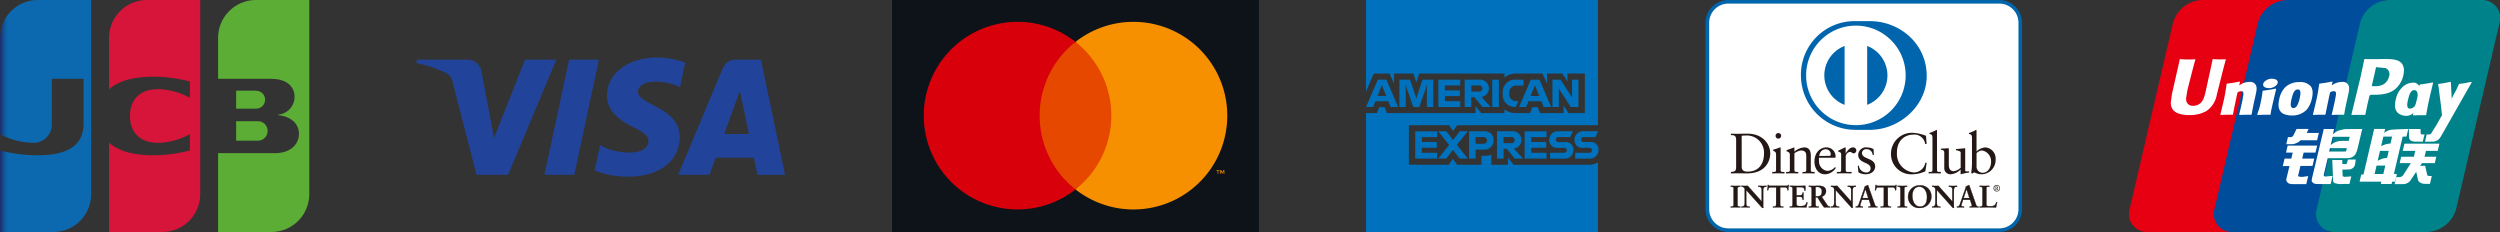
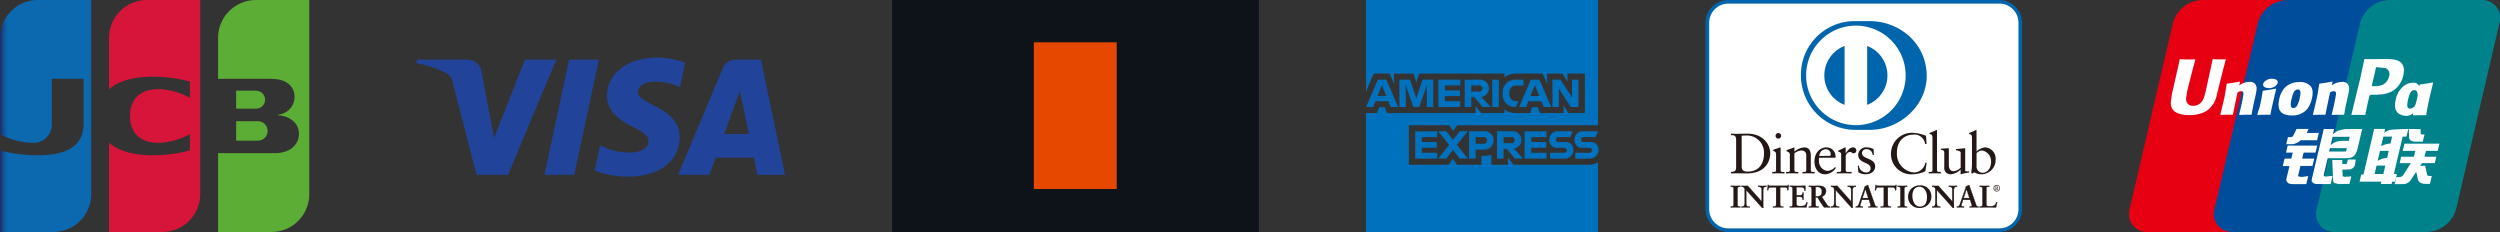
<svg xmlns="http://www.w3.org/2000/svg" xmlns:xlink="http://www.w3.org/1999/xlink" width="560.424" height="52" viewBox="0 0 560.424 52">
  <rect x="0" y="0" width="560.424" height="52" fill="#333333" stroke="none" />
  <defs>
    <clipPath id="clip-path">
      <rect id="長方形_99176" data-name="長方形 99176" width="83.137" height="52" fill="none" />
    </clipPath>
    <clipPath id="clip-path-2">
      <rect id="長方形_99175" data-name="長方形 99175" width="70.945" height="52" fill="none" />
    </clipPath>
    <clipPath id="clip-path-3">
      <rect id="長方形_99174" data-name="長方形 99174" width="52.13" height="52" fill="none" />
    </clipPath>
    <clipPath id="clip-path-4">
-       <rect id="長方形_99173" data-name="長方形 99173" width="82.238" height="51.999" fill="none" />
-     </clipPath>
+       </clipPath>
    <clipPath id="clip-path-5">
      <rect id="長方形_99171" data-name="長方形 99171" width="82.643" height="26.691" fill="none" />
    </clipPath>
    <clipPath id="clip-path-6">
      <path id="パス_6378" data-name="パス 6378" d="M8.286,0A8.482,8.482,0,0,0,0,8.664v21.4a15.972,15.972,0,0,0,7.169,1.943,4.08,4.08,0,0,0,4.441-4.29V17.669h7.127V27.723c0,3.932-2.31,7.087-10.231,7.087A34.108,34.108,0,0,1,0,33.734V52H12.154a8.485,8.485,0,0,0,8.288-8.668V0Z" fill="none" />
    </clipPath>
    <linearGradient id="linear-gradient" y1="1" x2="0.092" y2="1" gradientUnits="objectBoundingBox">
      <stop offset="0" stop-color="#1f2966" />
      <stop offset="0.239" stop-color="#184080" />
      <stop offset="0.529" stop-color="#11569a" />
      <stop offset="0.791" stop-color="#0d64a9" />
      <stop offset="1" stop-color="#0c69af" />
    </linearGradient>
    <clipPath id="clip-path-7">
      <path id="パス_6375" data-name="パス 6375" d="M26.4,13.685v4.373h4.8A3.545,3.545,0,0,0,31.773,18a2.192,2.192,0,0,0,0-4.265,3.771,3.771,0,0,0-.573-.055Z" transform="translate(-26.4 -13.685)" fill="none" />
    </clipPath>
    <linearGradient id="linear-gradient-2" x1="-7.07" y1="5.456" x2="-6.802" y2="5.456" gradientUnits="objectBoundingBox">
      <stop offset="0" stop-color="#0b763f" />
      <stop offset="0.276" stop-color="#1d823c" />
      <stop offset="0.829" stop-color="#4ca236" />
      <stop offset="1" stop-color="#5cad35" />
    </linearGradient>
    <clipPath id="clip-path-8">
      <path id="パス_6376" data-name="パス 6376" d="M26.4,10.246v4.032h4.35a3.58,3.58,0,0,0,.473-.036,2.011,2.011,0,0,0,0-3.963,4,4,0,0,0-.473-.034Z" transform="translate(-26.4 -10.246)" fill="none" />
    </clipPath>
    <linearGradient id="linear-gradient-3" x1="-7.69" y1="7.529" x2="-7.399" y2="7.529" xlink:href="#linear-gradient-2" />
    <clipPath id="clip-path-9">
      <path id="パス_6377" data-name="パス 6377" d="M32.546,0a8.484,8.484,0,0,0-8.288,8.664v9H35.983c.274,0,.607.02.813.03,2.656.136,4.615,1.564,4.615,4.039a4.037,4.037,0,0,1-3.773,3.979v.1c2.688.194,4.747,1.744,4.747,4.183,0,2.637-2.259,4.333-5.273,4.333H24.258V52H36.414A8.485,8.485,0,0,0,44.7,43.332V0Z" transform="translate(-24.258)" fill="none" />
    </clipPath>
    <linearGradient id="linear-gradient-4" x1="-2.243" y1="1" x2="-2.151" y2="1" xlink:href="#linear-gradient-2" />
    <clipPath id="clip-path-10">
      <path id="パス_6379" data-name="パス 6379" d="M20.415,0a8.482,8.482,0,0,0-8.286,8.664V20.011c2.1-1.882,5.732-3.06,11.632-2.783a36.064,36.064,0,0,1,6.5,1.032v3.669a15.666,15.666,0,0,0-6.275-1.914c-4.479-.354-7.171,1.933-7.171,5.982s2.692,6.34,7.171,5.986a15.91,15.91,0,0,0,6.275-1.914v3.667a36.172,36.172,0,0,1-6.5,1.034c-5.9.281-9.532-.9-11.632-2.783V52H24.285a8.484,8.484,0,0,0,8.286-8.668V0Z" transform="translate(-12.129)" fill="none" />
    </clipPath>
    <linearGradient id="linear-gradient-5" x1="-1.122" y1="1" x2="-1.029" y2="1" gradientUnits="objectBoundingBox">
      <stop offset="0" stop-color="#6a2c2e" />
      <stop offset="0.33" stop-color="#922332" />
      <stop offset="0.778" stop-color="#c31837" />
      <stop offset="1" stop-color="#d71439" />
    </linearGradient>
  </defs>
  <g id="logo" transform="translate(-300 -8875.575)">
    <g id="グループ_142176" data-name="グループ 142176" transform="translate(777.286 8875.575)">
      <g id="グループ_142175" data-name="グループ 142175" transform="translate(0 0)" clip-path="url(#clip-path)">
        <path id="パス_6429" data-name="パス 6429" d="M28.473,23.4h1.955l.44-1.885H28.913Zm1.21-5.186-.519,2.218a7.581,7.581,0,0,1,1.111-.488,8.113,8.113,0,0,1,1-.173l.37-1.558Zm.753-3.206-.5,2.14a9.1,9.1,0,0,1,1.1-.436,6.575,6.575,0,0,1,1-.146l.36-1.558Zm4.328,0L32.8,23.372h.677l-.41,1.737H32.4l-.123.529H29.866l.123-.529H25.1l.383-1.6.5-.008,1.988-8.493.4-1.716h2.457l-.2.868a4.129,4.129,0,0,1,1.226-.634c.611-.161,4.167-.222,4.167-.222l-.414,1.7Z" transform="translate(26.554 14.06)" fill="#fff" fill-rule="evenodd" />
        <path id="パス_6430" data-name="パス 6430" d="M30.472,13.3H33.09l.031.975c-.016.156.123.237.43.243h.44l-.4,1.611H32.182c-1.226.088-1.692-.44-1.661-1.031Z" transform="translate(32.235 14.067)" fill="#fff" fill-rule="evenodd" />
        <path id="パス_6431" data-name="パス 6431" d="M32.558,19.258h-2.5l.333-1.436h2.85l.319-1.315H30.745l.379-1.613h7.84l-.381,1.613H35.95l-.319,1.315h2.636l-.337,1.436H35.081l-.471.605h1.159l.41,1.811a.875.875,0,0,0,.111.368,1.507,1.507,0,0,0,.613.095h.35L36.841,23.9H35.95c-.136,0-.342-.008-.621-.031a1.912,1.912,0,0,1-.661-.261.953.953,0,0,1-.508-.617l-.4-1.8-1.171,1.782a2.073,2.073,0,0,1-1.846.98H28.92l.368-1.562h.7a1.088,1.088,0,0,0,.5-.148.79.79,0,0,0,.364-.317Z" transform="translate(30.593 15.754)" fill="#fff" fill-rule="evenodd" />
        <path id="パス_6432" data-name="パス 6432" d="M17.839,15.1h6.61l-.381,1.578H21.414l-.323,1.346h2.7L23.4,19.662H20.7l-.523,2.179c-.062.243.659.276.92.276l1.342-.179-.432,1.794h-3.05a2.67,2.67,0,0,1-.7-.093.782.782,0,0,1-.508-.356.715.715,0,0,1-.208-.7l.7-2.9h-1.5l.4-1.661h1.506l.319-1.346h-1.5Z" transform="translate(17.704 15.978)" fill="#fff" fill-rule="evenodd" />
        <path id="パス_6433" data-name="パス 6433" d="M21.714,14.193h2.714l-.4,1.644H20.327l-.383.354c-.156.165-.224.095-.438.212a2.539,2.539,0,0,1-1.2.317H17.115l.383-1.587h.354a1.253,1.253,0,0,0,.611-.095,1.283,1.283,0,0,0,.364-.512l.605-1.239h2.7Z" transform="translate(18.105 14.057)" fill="#fff" fill-rule="evenodd" />
        <path id="パス_6434" data-name="パス 6434" d="M24.156,16.9a3.94,3.94,0,0,1,1.953-.9c.286-.051,2.093-.037,2.093-.037l.214-.908H24.6Zm3.622.689H23.991l-.185.761h3.28a2.491,2.491,0,0,1,.5,0ZM22.6,13.3h2.313l-.265,1.167a5.759,5.759,0,0,1,1.2-.782,10.738,10.738,0,0,1,1.64-.364l3.735-.023-1.008,4.243a4.907,4.907,0,0,1-.531,1.414,1.566,1.566,0,0,1-.6.582,2.381,2.381,0,0,1-.85.286c-.253.021-.63.029-1.152.035h-3.6l-.8,3.358c-.08.333-.115.49-.047.578a.454.454,0,0,0,.358.173l1.576-.152-.428,1.842H22.353c-.562,0-.98-.008-1.264-.035a1.4,1.4,0,0,1-.759-.152c-.179-.142-.44-.331-.447-.529a5.91,5.91,0,0,1,.152-.9Z" transform="translate(21.034 14.062)" fill="#fff" fill-rule="evenodd" />
        <path id="パス_6435" data-name="パス 6435" d="M27.4,16.625l-.146,1.021a1.352,1.352,0,0,1-.364.766,1.574,1.574,0,0,1-1.218.438l-1.274.049.054,1.15c.01.335.093.3.146.354a.394.394,0,0,0,.177.095l.405-.014,1.216-.074-.4,1.689h-1.4a4.794,4.794,0,0,1-1.971-.21.69.69,0,0,1-.3-.665l-.189-4.5H24.37l.029.92h.537a.739.739,0,0,0,.385-.066.412.412,0,0,0,.138-.239l.169-.716Z" transform="translate(23.407 17.587)" fill="#fff" fill-rule="evenodd" />
        <path id="パス_6436" data-name="パス 6436" d="M13.933,5.68c-.078.372-1.521,7.013-1.525,7.015-.309,1.34-.533,2.3-1.3,2.924a2.355,2.355,0,0,1-1.533.531,1.426,1.426,0,0,1-1.595-1.364l-.016-.3s.288-1.8.29-1.809S9.774,6.62,10.04,5.816c.01-.043.016-.068.025-.095a20.268,20.268,0,0,1-3.5-.043c-.014.064-.093.44-.093.44L4.926,12.946l-.136.578-.251,1.889a2.713,2.713,0,0,0,.333,1.406c.7,1.233,2.706,1.418,3.838,1.418a7.568,7.568,0,0,0,3.76-.877,5.62,5.62,0,0,0,2.4-3.76l.175-.677s1.556-6.291,1.823-7.11l.023-.093a21.227,21.227,0,0,1-2.961-.041" transform="translate(4.802 6.006)" fill="#fff" />
        <path id="パス_6437" data-name="パス 6437" d="M16.833,15.577c-1.047-.012-1.41-.012-2.63.043l-.047-.082c.1-.471.224-.926.329-1.4l.146-.63a25,25,0,0,0,.473-2.486c.025-.212.093-.737-.506-.737a2.044,2.044,0,0,0-.79.243c-.144.521-.442,2-.582,2.671-.3,1.422-.321,1.585-.455,2.28l-.088.095c-1.074-.012-1.449-.012-2.683.043l-.06-.095c.208-.848.414-1.694.609-2.539a36.523,36.523,0,0,0,.786-4.307l.1-.082c1.208-.161,1.5-.2,2.809-.469l.107.119-.2.739c.218-.134.434-.268.661-.389a4.209,4.209,0,0,1,1.673-.389,1.423,1.423,0,0,1,1.461.819c.253.589.084,1.315-.243,2.751l-.167.726c-.337,1.6-.393,1.891-.574,2.978Z" transform="translate(10.514 8.598)" fill="#fff" />
        <path id="パス_6438" data-name="パス 6438" d="M16.82,14.764c-.632-.006-1.035-.008-1.43,0s-.774.019-1.36.047L14,14.758l-.037-.045a7.972,7.972,0,0,1,.325-1.033,7.426,7.426,0,0,0,.294-1.041c.183-.794.294-1.358.377-1.842s.134-.883.191-1.346l.049-.039.051-.043c.626-.086,1.023-.144,1.426-.21s.821-.14,1.473-.261l.021.056.021.054c-.121.5-.243,1-.36,1.494s-.235,1-.35,1.492c-.237,1.05-.327,1.449-.383,1.718s-.07.416-.161.959l-.058.049Z" transform="translate(14.768 9.412)" fill="#fff" />
        <path id="パス_6439" data-name="パス 6439" d="M21.021,11.8a5.713,5.713,0,0,1-.619,1.714,1,1,0,0,1-.778.5c-.082,0-.6,0-.611-.766a5.115,5.115,0,0,1,.167-1.191c.278-1.208.6-2.225,1.428-2.225.652,0,.691.749.414,1.969m2.725.119c.368-1.607.088-2.358-.274-2.815a3.067,3.067,0,0,0-2.5-.922,4.576,4.576,0,0,0-3.136,1.1,5.107,5.107,0,0,0-1.393,2.7c-.226.98-.486,2.762,1.134,3.406a4.853,4.853,0,0,0,1.692.282A4.413,4.413,0,0,0,22.6,14.364a5.789,5.789,0,0,0,1.144-2.441" transform="translate(17.216 8.659)" fill="#fff" />
        <path id="パス_6440" data-name="パス 6440" d="M37.458,8.226c-1.307.237-1.65.29-2.9.463l-.1.08c-.014.1-.027.2-.041.3a1.777,1.777,0,0,0-.91-.768A3.494,3.494,0,0,0,30.525,9.4a5.075,5.075,0,0,0-1.393,2.688c-.224.971-.486,2.741,1.136,3.379a3.243,3.243,0,0,0,1.445.253,2.408,2.408,0,0,0,1.381-.646c-.039.152-.076.3-.115.457l.074.095c1.169-.056,1.527-.056,2.786-.039l.115-.095c.183-1.078.358-2.128.84-4.2.226-.986.467-1.969.706-2.953ZM33.328,13.6a1.437,1.437,0,0,1-1.015.494c-.082,0-.6,0-.609-.759a4.946,4.946,0,0,1,.167-1.185c.276-1.2.6-2.206,1.426-2.206.537,0,.8.527.726,1.385-.043.191-.08.366-.132.595-.088.372-.191.741-.282,1.113a2.479,2.479,0,0,1-.282.564" transform="translate(30.641 8.702)" fill="#fff" />
        <path id="パス_6441" data-name="パス 6441" d="M26.911,15.577c-1.047-.012-1.406-.012-2.63.043l-.049-.082c.111-.471.226-.926.335-1.4l.142-.63c.228-.994.451-2.134.477-2.486.021-.212.088-.737-.51-.737a2.036,2.036,0,0,0-.786.243c-.146.521-.444,2-.586,2.671-.3,1.422-.321,1.585-.455,2.28l-.088.095c-1.072-.012-1.445-.012-2.681.043l-.058-.095c.206-.848.414-1.694.607-2.539a36.523,36.523,0,0,0,.786-4.307l.1-.082c1.206-.161,1.5-.2,2.807-.469l.1.119-.193.739c.216-.134.434-.268.659-.389a4.209,4.209,0,0,1,1.673-.389,1.427,1.427,0,0,1,1.463.819c.249.589.082,1.315-.245,2.751l-.165.726c-.34,1.6-.4,1.891-.576,2.978Z" transform="translate(21.179 8.598)" fill="#fff" />
        <path id="パス_6442" data-name="パス 6442" d="M31.531,5.677l-.868.019c-2.255.023-3.161.016-3.533-.029-.035.161-.095.457-.095.457l-.8,3.751s-1.934,7.966-2.025,8.34c1.967-.027,2.778-.029,3.116.008.078-.377.537-2.595.539-2.6s.391-1.636.416-1.687a.9.9,0,0,1,.247-.241H28.7c1.7,0,3.62,0,5.124-1.107a5.435,5.435,0,0,0,2.033-3.231,5,5,0,0,0,.14-1.136,2.4,2.4,0,0,0-.407-1.445C34.819,5.71,33.3,5.7,31.531,5.677m1.13,3.906a2.756,2.756,0,0,1-1.416,1.871,4.5,4.5,0,0,1-1.994.311H28.78l.043-.189s.856-3.737.854-3.727l.023-.189.019-.15.342.033s1.77.158,1.815.169a1.467,1.467,0,0,1,.786,1.873" transform="translate(25.605 5.995)" fill="#fff" />
-         <path id="パス_6443" data-name="パス 6443" d="M17.3,9.5c.689-.475.778-1.142.191-1.488a2.382,2.382,0,0,0-2.311.241c-.7.479-.778,1.146-.193,1.49A2.372,2.372,0,0,0,17.3,9.5" transform="translate(15.438 8.267)" fill="#fff" />
        <path id="パス_6444" data-name="パス 6444" d="M42.7,8.281l-.1-.119c-1.284.265-1.519.307-2.7.465l-.095.08-.008.06-.006-.014c-.887,2.037-.856,1.6-1.572,3.194,0-.072-.006-.128-.01-.2l-.179-3.47-.109-.119c-1.35.265-1.385.307-2.63.465l-.1.08-.019.142.012.012c.152.8.117.626.274,1.879.068.613.167,1.237.237,1.85.126,1.01.193,1.523.342,3.066-.84,1.4-1.041,1.922-1.842,3.146v0l-.574.908a.44.44,0,0,1-.2.189,1,1,0,0,1-.381.054h-.436L32.23,21.59l1.628-.023A2.037,2.037,0,0,0,35.724,20.5l1-1.739Z" transform="translate(34.095 8.634)" fill="#fff" fill-rule="evenodd" />
        <path id="パス_6445" data-name="パス 6445" d="M16.279,0H37.031a4.039,4.039,0,0,1,4.021,5.264l-9.66,41.474A7.041,7.041,0,0,1,24.914,52H4.165A4.035,4.035,0,0,1,.144,46.738L9.805,5.264A7.032,7.032,0,0,1,16.279,0" transform="translate(0 0)" fill="#e60012" />
        <path id="パス_6446" data-name="パス 6446" d="M25.528,0H46.277A4.038,4.038,0,0,1,50.3,5.264L40.635,46.738A7.035,7.035,0,0,1,34.156,52H13.409A4.033,4.033,0,0,1,9.39,46.738L19.048,5.264A7.043,7.043,0,0,1,25.528,0" transform="translate(9.781 0)" fill="#004d9b" />
        <path id="パス_6447" data-name="パス 6447" d="M36.666,0H57.414a4.036,4.036,0,0,1,4.021,5.264l-9.66,41.474A7.037,7.037,0,0,1,45.3,52H24.546a4.036,4.036,0,0,1-4.021-5.262l9.66-41.474A7.04,7.04,0,0,1,36.666,0" transform="translate(21.561 0)" fill="#00828a" />
        <path id="パス_6448" data-name="パス 6448" d="M28.473,24.154h1.955l.44-1.885H28.913Zm1.21-5.186-.519,2.218a7.582,7.582,0,0,1,1.111-.488,8.569,8.569,0,0,1,1-.173l.37-1.558Zm.753-3.206-.5,2.14a9.473,9.473,0,0,1,1.1-.436,6.575,6.575,0,0,1,1-.146l.36-1.558Zm4.328,0L32.8,24.127h.677l-.41,1.737H32.4l-.123.531H29.866l.123-.531H25.1l.383-1.6.5-.008,1.988-8.493.4-1.716h2.457l-.2.87a4.164,4.164,0,0,1,1.226-.636c.611-.158,4.167-.222,4.167-.222l-.414,1.7Z" transform="translate(26.554 14.858)" fill="#fff" fill-rule="evenodd" />
        <path id="パス_6449" data-name="パス 6449" d="M30.472,14.054H33.09l.031.975c-.016.156.123.237.43.243h.44l-.4,1.611H32.182c-1.226.088-1.692-.44-1.661-1.031Z" transform="translate(32.235 14.867)" fill="#fff" fill-rule="evenodd" />
        <path id="パス_6450" data-name="パス 6450" d="M32.558,20.013h-2.5l.333-1.436h2.85l.319-1.315H30.745l.379-1.613h7.84l-.381,1.613H35.95l-.319,1.315h2.636l-.337,1.436H35.081l-.471.605h1.159l.41,1.811a.875.875,0,0,0,.111.368,1.5,1.5,0,0,0,.613.1h.35l-.412,1.766H35.95c-.136,0-.342-.006-.621-.031a1.872,1.872,0,0,1-.661-.261.948.948,0,0,1-.508-.617l-.4-1.8-1.171,1.782a2.07,2.07,0,0,1-1.846.982H28.92l.368-1.564h.7a1.088,1.088,0,0,0,.5-.148.79.79,0,0,0,.364-.317Z" transform="translate(30.593 16.553)" fill="#fff" fill-rule="evenodd" />
        <path id="パス_6451" data-name="パス 6451" d="M17.839,15.86h6.61l-.381,1.578H21.414l-.323,1.346h2.7L23.4,20.418H20.7L20.177,22.6c-.062.245.659.278.92.278l1.342-.179-.432,1.794h-3.05a2.67,2.67,0,0,1-.7-.093.782.782,0,0,1-.508-.356.713.713,0,0,1-.208-.7l.7-2.9h-1.5l.4-1.661h1.506l.319-1.346h-1.5Z" transform="translate(17.704 16.777)" fill="#fff" fill-rule="evenodd" />
        <path id="パス_6452" data-name="パス 6452" d="M21.714,14.948h2.714l-.4,1.644H20.327l-.383.354c-.156.165-.224.095-.438.212a2.539,2.539,0,0,1-1.2.317H17.115l.383-1.587h.354a1.253,1.253,0,0,0,.611-.095,1.283,1.283,0,0,0,.364-.512l.605-1.239h2.7Z" transform="translate(18.105 14.855)" fill="#fff" fill-rule="evenodd" />
        <path id="パス_6453" data-name="パス 6453" d="M24.156,17.653a3.948,3.948,0,0,1,1.953-.9c.286-.051,2.093-.037,2.093-.037l.214-.908H24.6Zm3.622.691H23.991l-.185.761h3.28a2.92,2.92,0,0,1,.5-.006ZM22.6,14.05h2.313l-.265,1.167a5.759,5.759,0,0,1,1.2-.782,10.484,10.484,0,0,1,1.64-.364l3.735-.023-1.008,4.243a4.907,4.907,0,0,1-.531,1.414,1.566,1.566,0,0,1-.6.582,2.373,2.373,0,0,1-.85.284c-.253.023-.63.031-1.152.035h-3.6l-.8,3.36c-.08.333-.115.49-.047.576a.449.449,0,0,0,.358.175l1.576-.152-.428,1.842H22.353c-.562,0-.98-.008-1.264-.035a1.422,1.422,0,0,1-.759-.152c-.179-.142-.44-.331-.447-.529a5.967,5.967,0,0,1,.152-.9Z" transform="translate(21.034 14.861)" fill="#fff" fill-rule="evenodd" />
        <path id="パス_6454" data-name="パス 6454" d="M27.4,17.38,27.249,18.4a1.352,1.352,0,0,1-.364.763,1.574,1.574,0,0,1-1.218.438l-1.274.049.054,1.15c.01.335.093.3.146.352a.381.381,0,0,0,.177.1l.405-.014,1.216-.076-.4,1.692h-1.4a4.794,4.794,0,0,1-1.971-.21.69.69,0,0,1-.3-.665l-.189-4.5H24.37l.029.922h.537a.735.735,0,0,0,.385-.068.419.419,0,0,0,.138-.239l.169-.716Z" transform="translate(23.407 18.385)" fill="#fff" fill-rule="evenodd" />
        <path id="パス_6455" data-name="パス 6455" d="M13.933,6.436c-.078.372-1.521,7.013-1.525,7.015-.309,1.34-.533,2.3-1.3,2.924a2.356,2.356,0,0,1-1.533.531,1.426,1.426,0,0,1-1.595-1.364l-.016-.3s.288-1.8.29-1.809S9.774,7.376,10.04,6.572c.01-.043.016-.068.025-.095a20.267,20.267,0,0,1-3.5-.043c-.014.064-.093.44-.093.44L4.926,13.7l-.136.578L4.539,16.17a2.713,2.713,0,0,0,.333,1.406c.7,1.233,2.706,1.418,3.838,1.418a7.568,7.568,0,0,0,3.76-.877,5.62,5.62,0,0,0,2.4-3.76l.175-.677S16.6,7.389,16.872,6.57l.023-.093a21.228,21.228,0,0,1-2.961-.041" transform="translate(4.802 6.806)" fill="#fff" />
        <path id="パス_6456" data-name="パス 6456" d="M16.833,16.332c-1.047-.012-1.41-.012-2.63.043l-.047-.082c.1-.471.224-.926.329-1.4l.146-.63A25,25,0,0,0,15.1,11.78c.025-.212.093-.737-.506-.737a2.044,2.044,0,0,0-.79.243c-.144.521-.442,2-.582,2.671-.3,1.422-.321,1.585-.455,2.28l-.088.095c-1.074-.012-1.449-.012-2.683.043l-.06-.095c.208-.848.414-1.694.609-2.539a36.6,36.6,0,0,0,.786-4.307l.1-.082c1.208-.163,1.5-.2,2.809-.469L14.347,9l-.2.739c.218-.134.434-.268.661-.389a4.209,4.209,0,0,1,1.673-.389,1.423,1.423,0,0,1,1.461.819c.253.589.084,1.315-.243,2.751l-.167.726c-.337,1.6-.393,1.891-.574,2.978Z" transform="translate(10.514 9.397)" fill="#fff" />
        <path id="パス_6457" data-name="パス 6457" d="M16.82,15.519c-.632-.006-1.035-.008-1.43,0s-.774.019-1.36.047L14,15.513l-.037-.045a7.972,7.972,0,0,1,.325-1.033,7.426,7.426,0,0,0,.294-1.041c.183-.794.294-1.358.377-1.844s.134-.881.191-1.344l.049-.039.051-.043c.626-.086,1.023-.144,1.426-.21s.821-.14,1.473-.261l.021.056.021.054c-.121.5-.243,1-.36,1.494s-.235,1-.35,1.492c-.237,1.05-.327,1.449-.383,1.718s-.07.416-.161.959l-.058.049Z" transform="translate(14.768 10.21)" fill="#fff" />
        <path id="パス_6458" data-name="パス 6458" d="M21.021,12.559a5.713,5.713,0,0,1-.619,1.714,1,1,0,0,1-.778.5c-.082,0-.6,0-.611-.766a5.115,5.115,0,0,1,.167-1.192c.278-1.208.6-2.225,1.428-2.225.652,0,.691.749.414,1.969m2.725.119c.368-1.607.088-2.358-.274-2.815a3.067,3.067,0,0,0-2.5-.922,4.576,4.576,0,0,0-3.136,1.1,5.107,5.107,0,0,0-1.393,2.7c-.226.98-.486,2.762,1.134,3.406a4.853,4.853,0,0,0,1.692.282A4.413,4.413,0,0,0,22.6,15.119a5.789,5.789,0,0,0,1.144-2.441" transform="translate(17.216 9.458)" fill="#fff" />
        <path id="パス_6459" data-name="パス 6459" d="M37.458,8.981c-1.307.237-1.65.29-2.9.463l-.1.08c-.014.1-.027.2-.041.3a1.777,1.777,0,0,0-.91-.768,3.494,3.494,0,0,0-2.984,1.091,5.075,5.075,0,0,0-1.393,2.688c-.224.971-.486,2.741,1.136,3.379a3.214,3.214,0,0,0,1.445.253,2.408,2.408,0,0,0,1.381-.646c-.039.152-.076.3-.115.457l.074.095c1.169-.054,1.527-.054,2.786-.039l.115-.095c.183-1.078.358-2.128.84-4.2.226-.986.467-1.969.706-2.953Zm-4.13,5.375a1.437,1.437,0,0,1-1.015.494c-.082,0-.6,0-.609-.759a4.946,4.946,0,0,1,.167-1.185c.276-1.2.6-2.206,1.426-2.206.537,0,.8.527.726,1.385-.043.191-.08.366-.132.595-.088.372-.191.741-.282,1.111a2.455,2.455,0,0,1-.282.566" transform="translate(30.641 9.5)" fill="#fff" />
        <path id="パス_6460" data-name="パス 6460" d="M26.911,16.332c-1.047-.012-1.406-.012-2.63.043l-.049-.082c.111-.471.226-.926.335-1.4l.142-.63c.228-.994.451-2.134.477-2.486.021-.212.088-.737-.51-.737a2.036,2.036,0,0,0-.786.243c-.146.521-.444,2-.586,2.671-.3,1.422-.321,1.585-.455,2.28l-.088.095c-1.072-.012-1.445-.012-2.681.043l-.058-.095c.206-.848.414-1.694.607-2.539a36.6,36.6,0,0,0,.786-4.307l.1-.082c1.206-.163,1.5-.2,2.807-.469l.1.119-.193.739c.216-.134.434-.268.659-.389a4.209,4.209,0,0,1,1.673-.389,1.427,1.427,0,0,1,1.463.819c.249.589.082,1.315-.245,2.751l-.165.726c-.34,1.6-.4,1.891-.576,2.978Z" transform="translate(21.179 9.397)" fill="#fff" />
        <path id="パス_6461" data-name="パス 6461" d="M31.531,6.433l-.868.019c-2.255.023-3.161.016-3.533-.029-.035.161-.095.457-.095.457l-.8,3.751-2.025,8.34c1.967-.027,2.778-.029,3.116.008.078-.377.537-2.595.539-2.6s.391-1.636.416-1.687a.9.9,0,0,1,.247-.241H28.7c1.7,0,3.62,0,5.124-1.107a5.435,5.435,0,0,0,2.033-3.231,5,5,0,0,0,.14-1.136,2.4,2.4,0,0,0-.407-1.445c-.768-1.068-2.288-1.082-4.056-1.1m1.13,3.906a2.756,2.756,0,0,1-1.416,1.871,4.5,4.5,0,0,1-1.994.311H28.78l.043-.189s.856-3.737.854-3.727l.023-.189.019-.15.342.033s1.77.158,1.815.169a1.467,1.467,0,0,1,.786,1.873" transform="translate(25.605 6.794)" fill="#fff" />
        <path id="パス_6462" data-name="パス 6462" d="M17.3,10.259c.689-.475.778-1.142.191-1.488a2.382,2.382,0,0,0-2.311.241c-.7.479-.778,1.146-.193,1.49a2.377,2.377,0,0,0,2.313-.243" transform="translate(15.438 9.066)" fill="#fff" />
-         <path id="パス_6463" data-name="パス 6463" d="M42.7,9.036l-.1-.119c-1.284.268-1.519.307-2.7.465l-.095.08-.008.06-.006-.014c-.887,2.037-.856,1.6-1.572,3.194,0-.072-.006-.128-.01-.2l-.179-3.47-.109-.119a26.663,26.663,0,0,1-2.63.465l-.1.08-.019.142.012.012c.152.8.117.626.274,1.879.068.613.167,1.237.237,1.85.126,1.01.193,1.523.342,3.066-.84,1.4-1.041,1.922-1.842,3.146v0l-.574.908a.44.44,0,0,1-.2.189,1,1,0,0,1-.381.054h-.436l-.364,1.634,1.628-.025a2.032,2.032,0,0,0,1.866-1.062l1-1.739Z" transform="translate(34.095 9.433)" fill="#fff" fill-rule="evenodd" />
      </g>
    </g>
    <g id="グループ_142174" data-name="グループ 142174" transform="translate(682.341 8875.575)">
      <g id="グループ_142173" data-name="グループ 142173" transform="translate(0 0)" clip-path="url(#clip-path-2)">
        <path id="パス_6388" data-name="パス 6388" d="M70.348,46.756A4.7,4.7,0,0,1,65.593,51.4H4.962A4.7,4.7,0,0,1,.209,46.756V4.856A4.7,4.7,0,0,1,4.962.209H65.593a4.7,4.7,0,0,1,4.755,4.647Z" transform="translate(0.195 0.195)" fill="#fff" />
        <path id="パス_6389" data-name="パス 6389" d="M.806,5.051v41.9a4.3,4.3,0,0,0,4.351,4.243H65.786a4.3,4.3,0,0,0,4.353-4.243V5.051A4.3,4.3,0,0,0,65.786.806H5.157A4.3,4.3,0,0,0,.806,5.051M5.157,52A5.107,5.107,0,0,1,0,46.951V5.051A5.107,5.107,0,0,1,5.157,0H65.786a5.109,5.109,0,0,1,5.159,5.051v41.9A5.108,5.108,0,0,1,65.786,52Z" transform="translate(0 0)" fill="#0065ac" />
        <path id="パス_6390" data-name="パス 6390" d="M5.359,22.906c0,.982.7,1.1,1.328,1.1,2.76,0,3.665-2.082,3.665-3.984a3.836,3.836,0,0,0-4-4.11c-.526,0-.765.037-1,.05ZM4.108,16.918c0-1.148-.6-1.073-1.173-1.084V15.5c.5.025,1.007.025,1.506.025.537,0,1.264-.025,2.209-.025,3.305,0,5.107,2.207,5.107,4.469,0,1.264-.74,4.442-5.26,4.442-.651,0-1.253-.025-1.852-.025-.574,0-1.137.012-1.711.025v-.331c.765-.077,1.137-.1,1.173-.97Z" transform="translate(2.738 14.463)" fill="#231815" />
        <path id="パス_6391" data-name="パス 6391" d="M9.1,16.681a.626.626,0,1,1,0-1.253.625.625,0,0,1,.624.615.636.636,0,0,1-.624.638M7.731,24.15h.242c.358,0,.613,0,.613-.423V20.268c0-.561-.191-.64-.663-.893v-.2c.6-.18,1.314-.421,1.365-.46a.463.463,0,0,1,.232-.064c.062,0,.087.077.087.18v4.9c0,.423.282.423.64.423h.216v.332c-.435,0-.881-.025-1.34-.025s-.92.012-1.392.025Z" transform="translate(7.213 14.395)" fill="#231815" />
        <path id="パス_6392" data-name="パス 6392" d="M10.178,18.792c0-.472-.141-.6-.74-.843v-.242a17.062,17.062,0,0,0,1.686-.615c.039,0,.075.027.075.128v.831a3.753,3.753,0,0,1,2.211-.959c1.082,0,1.467.793,1.467,1.788v3.294c0,.421.28.421.638.421h.23v.332c-.448,0-.895-.025-1.353-.025s-.92.012-1.38.025V22.6h.23c.358,0,.613,0,.613-.421V18.869c0-.729-.445-1.086-1.173-1.086A3.389,3.389,0,0,0,11.2,18.4v3.777c0,.421.282.421.64.421h.228v.332c-.447,0-.893-.025-1.353-.025s-.918.012-1.378.025V22.6h.23c.358,0,.613,0,.613-.421Z" transform="translate(8.71 15.948)" fill="#231815" />
        <path id="パス_6393" data-name="パス 6393" d="M15.907,19c.319,0,.356-.166.356-.319a1.081,1.081,0,0,0-1.11-1.173c-.779,0-1.314.572-1.467,1.492Zm-2.26.41a3.031,3.031,0,0,0,0,.74,2.133,2.133,0,0,0,1.875,2.207,2.447,2.447,0,0,0,1.724-.854l.18.18a3,3,0,0,1-2.362,1.442c-2.03,0-2.439-1.968-2.439-2.784,0-2.5,1.686-3.244,2.579-3.244a2.029,2.029,0,0,1,2.159,2,1.313,1.313,0,0,1-.014.23l-.114.077Z" transform="translate(11.779 15.948)" fill="#231815" />
        <path id="パス_6394" data-name="パス 6394" d="M15.227,22.6h.344c.358,0,.613,0,.613-.423V18.587c0-.394-.472-.474-.663-.576v-.189c.932-.4,1.442-.729,1.558-.729.075,0,.114.039.114.166v1.15h.027c.317-.5.854-1.316,1.633-1.316a.7.7,0,0,1,.727.677.621.621,0,0,1-.6.653c-.4,0-.4-.309-.843-.309a1.079,1.079,0,0,0-.932,1.061v3c0,.423.255.423.613.423h.713v.332c-.7-.014-1.237-.025-1.786-.025-.524,0-1.059.012-1.519.025Z" transform="translate(14.207 15.948)" fill="#231815" />
        <path id="パス_6395" data-name="パス 6395" d="M17.881,21.152a1.682,1.682,0,0,0,1.61,1.558.9.9,0,0,0,1.032-.907c0-1.508-2.782-1.021-2.782-3.077a1.754,1.754,0,0,1,1.979-1.633,3.355,3.355,0,0,1,1.454.371l.089,1.3H20.97A1.309,1.309,0,0,0,19.578,17.5a.9.9,0,0,0-.994.843c0,1.494,2.961,1.034,2.961,3.039,0,.843-.677,1.738-2.2,1.738a3.367,3.367,0,0,1-1.558-.435l-.141-1.469Z" transform="translate(16.469 15.948)" fill="#231815" />
        <path id="パス_6396" data-name="パス 6396" d="M29.481,17.905h-.319a2.428,2.428,0,0,0-2.731-2.093c-1.469,0-3.6.982-3.6,4.046a4.16,4.16,0,0,0,3.8,4.432A2.6,2.6,0,0,0,29.2,22.081l.294.075L29.2,24.021a7.159,7.159,0,0,1-2.822.677A4.543,4.543,0,0,1,21.5,19.9a4.7,4.7,0,0,1,4.838-4.5,9.216,9.216,0,0,1,3.012.678Z" transform="translate(20.063 14.37)" fill="#231815" />
        <path id="パス_6397" data-name="パス 6397" d="M25.868,24.488h.242c.36,0,.613,0,.613-.423v-7.11c0-.829-.189-.854-.677-1v-.2a8.137,8.137,0,0,0,1.316-.549,1.416,1.416,0,0,1,.278-.141c.079,0,.1.077.1.18v8.82c0,.423.28.423.638.423H28.6v.332c-.433,0-.88-.025-1.34-.025s-.918.012-1.392.025Z" transform="translate(24.135 14.056)" fill="#231815" />
        <path id="パス_6398" data-name="パス 6398" d="M32.747,22.133c0,.23.139.244.356.244.155,0,.346-.014.512-.014v.269a12.856,12.856,0,0,0-1.84.4l-.064-.039V21.955a3.447,3.447,0,0,1-2.26,1.073,1.377,1.377,0,0,1-1.4-1.519V18.24c0-.332-.052-.651-.765-.715v-.244c.46-.012,1.479-.089,1.645-.089.143,0,.143.089.143.371v3.294c0,.383,0,1.481,1.11,1.481a2.852,2.852,0,0,0,1.544-.779V18.124c0-.255-.613-.394-1.071-.522v-.23c1.146-.077,1.863-.18,1.991-.18.1,0,.1.089.1.23Z" transform="translate(25.454 16.04)" fill="#231815" />
        <path id="パス_6399" data-name="パス 6399" d="M32.243,23.378a1.374,1.374,0,0,0,1.314,1.3c1.367,0,1.941-1.342,1.941-2.478a2.434,2.434,0,0,0-2.041-2.526,1.964,1.964,0,0,0-1.214.6Zm0-3.474a3.231,3.231,0,0,1,1.9-.918,2.486,2.486,0,0,1,2.376,2.681,3.225,3.225,0,0,1-3.052,3.346,3.747,3.747,0,0,1-1.775-.448l-.383.294-.267-.139a15.006,15.006,0,0,0,.178-2.273v-5.49c0-.831-.193-.856-.678-1v-.2a8.238,8.238,0,0,0,1.316-.549,1.3,1.3,0,0,1,.28-.141c.077,0,.1.077.1.18Z" transform="translate(28.498 14.057)" fill="#231815" />
        <path id="パス_6400" data-name="パス 6400" d="M2.928,26.192h.1c.251,0,.514-.035.514-.4v-3.64c0-.361-.263-.4-.514-.4h-.1v-.209c.271,0,.688.029,1.028.029s.764-.029,1.09-.029v.209h-.1c-.247,0-.512.035-.512.4V25.8c0,.361.265.4.512.4h.1V26.4c-.332,0-.75-.027-1.1-.027S3.2,26.4,2.928,26.4Z" transform="translate(2.732 20.107)" fill="#231815" />
        <path id="パス_6401" data-name="パス 6401" d="M5.031,26.386l0-.147H4.965c-.249,0-.543-.044-.545-.427v-3.64c0-.385.3-.427.545-.427h.066V21.6c-.319,0-.723.027-1.059.027s-.729-.025-1-.027v.147H3.04c.247,0,.543.043.543.427v3.64c0,.383-.3.427-.543.427H2.974v.147c.269,0,.661-.027.99-.027s.74.025,1.067.027m.031.06c-.336,0-.752-.027-1.1-.027s-.748.027-1.021.027H2.912v-.269H3.04c.251-.006.481-.027.483-.365v-3.64c0-.34-.232-.361-.483-.365H2.912v-.271h.031c.273,0,.688.027,1.028.027s.762-.027,1.09-.027h.031v.271H4.965c-.253,0-.483.025-.485.365v3.64c0,.338.232.36.485.365h.128v.269Z" transform="translate(2.717 20.093)" fill="#231815" />
        <path id="パス_6402" data-name="パス 6402" d="M8.67,25.031l.014-.014v-2.6a.575.575,0,0,0-.605-.655H7.926v-.207c.327,0,.648.027.972.027.286,0,.572-.027.854-.027v.207h-.1c-.292,0-.619.056-.619.883V25.8a4.525,4.525,0,0,0,.041.7H8.807L5.231,22.517v2.863c0,.605.116.812.651.812H6V26.4c-.3,0-.6-.027-.895-.027s-.632.027-.945.027v-.209h.1c.479,0,.624-.327.624-.88V22.383a.624.624,0,0,0-.632-.624H4.16v-.207c.263,0,.535.027.8.027.209,0,.412-.027.619-.027Z" transform="translate(3.881 20.108)" fill="#231815" />
        <path id="パス_6403" data-name="パス 6403" d="M8.669,25.032v0l-.006,0Zm.015.015.023-.021Zm.139,1.442h.228a4.7,4.7,0,0,1-.035-.671v-3.16c0-.835.348-.914.648-.914h.073V21.6c-.274,0-.549.027-.823.027-.319,0-.628-.025-.943-.027v.147H8.1a.608.608,0,0,1,.634.684l-.01,2.627-.014.014-.023.021L5.592,21.6c-.2,0-.406.027-.619.027-.255,0-.516-.025-.767-.027l0,.147h.062a.654.654,0,0,1,.661.657v2.925c0,.557-.155.91-.653.912l-.068,0v.149c.3,0,.611-.027.914-.027s.58.025.866.027v-.147H5.9c-.547,0-.682-.24-.684-.843V22.453Zm.263.06L8.8,26.54,5.275,22.61V25.4c.008.6.1.775.624.781h.149v.269H6.017c-.3,0-.6-.027-.9-.027-.311,0-.63.027-.945.027H4.144v-.269h.13c.458,0,.59-.3.6-.851V22.4a.6.6,0,0,0-.6-.6H4.144v-.271h.031c.267,0,.537.029.8.029.207,0,.408-.029.642-.017l3.054,3.437V22.428c0-.551-.373-.619-.574-.622H7.911v-.271H7.94c.329,0,.649.029.974.029.282,0,.566-.029.854-.029H9.8v.271H9.665c-.286.008-.58.033-.59.852v3.16a4.682,4.682,0,0,0,.041.7l.008.035Z" transform="translate(3.866 20.092)" fill="#231815" />
        <path id="パス_6404" data-name="パス 6404" d="M8,22c-.522,0-.541.126-.646.632H7.15c.027-.2.062-.389.083-.59a4,4,0,0,0,.043-.592h.166c.056.209.23.2.418.2h3.584c.188,0,.361-.006.375-.215l.166.029c-.027.186-.054.373-.075.563s-.014.373-.014.561l-.209.077c-.014-.255-.048-.667-.514-.667H10.034v3.7c0,.535.244.6.576.6h.131V26.5c-.271,0-.758-.027-1.131-.027-.418,0-.9.027-1.175.027V26.3h.131c.383,0,.576-.035.576-.584V22Z" transform="translate(6.671 20.004)" fill="#231815" />
        <path id="パス_6405" data-name="パス 6405" d="M10.76,26.552c-.274,0-.76-.027-1.133-.027-.418,0-.9.027-1.175.027H8.423v-.269h.162c.383-.008.535-.014.545-.553V22.05H8.021v-.06H9.191v3.74c0,.559-.224.615-.605.615h-.1v.147c.274,0,.742-.027,1.146-.027.361,0,.825.025,1.1.027v-.147h-.1c-.336,0-.607-.083-.607-.628V21.99h1.171c.466,0,.526.4.541.655l.151-.054c0-.182,0-.363.014-.547s.044-.356.072-.534l-.106-.017c-.033.2-.228.213-.4.211H7.841c-.164,0-.342-.008-.4-.2H7.321a3.88,3.88,0,0,1-.041.564c-.019.191-.052.375-.077.559h.149c.091-.485.151-.642.669-.634v.06c-.514.01-.5.1-.617.609l0,.025H7.132l0-.037c.029-.193.064-.389.085-.591a3.879,3.879,0,0,0,.043-.584v-.031h.22l0,.021c.048.176.176.178.354.18H11.46c.193,0,.334-.006.346-.188l0-.033.033.008.2.031,0,.031c-.029.186-.056.373-.075.559s-.014.373-.014.561v.021l-.021.008-.245.091,0-.041c-.017-.261-.044-.64-.483-.64h-1.11v3.667c.006.524.215.561.545.566h.162v.269Z" transform="translate(6.654 19.987)" fill="#231815" />
        <path id="パス_6406" data-name="パス 6406" d="M9.766,26.192h.1c.249,0,.514-.035.514-.4v-3.64c0-.361-.265-.4-.514-.4h-.1v-.209c.423,0,1.146.029,1.728.029s1.307-.029,1.78-.029c-.014.3-.006.76.014,1.063l-.209.056c-.033-.452-.116-.812-.847-.812h-.965v1.819h.825c.418,0,.508-.236.549-.611h.209c-.014.271-.021.541-.021.812s.008.53.021.793l-.209.043c-.041-.418-.062-.688-.541-.688h-.833v1.618c0,.452.4.452.847.452.833,0,1.2-.056,1.411-.847l.193.046c-.091.369-.174.736-.236,1.106-.445,0-1.245-.027-1.867-.027s-1.454.027-1.85.027Z" transform="translate(9.112 20.107)" fill="#231815" />
        <path id="パス_6407" data-name="パス 6407" d="M13.472,26.386c.06-.352.139-.7.224-1.052l-.137-.035c-.207.777-.611.847-1.43.841-.437,0-.876,0-.878-.481V24.01h.864c.485,0,.534.288.568.682l.151-.031c-.014-.255-.021-.512-.021-.767s.008-.522.021-.783h-.151c-.039.363-.153.615-.576.611h-.856V21.841h1c.723-.006.843.369.874.806l.151-.041c-.014-.2-.021-.448-.021-.68,0-.118,0-.232.008-.329-.472,0-1.177.027-1.747.027s-1.274-.025-1.7-.027v.147h.068c.247,0,.543.043.543.427v3.64c0,.383-.3.425-.543.427H9.811v.147c.4,0,1.208-.027,1.817-.027s1.4.025,1.844.027m.025.06c-.447,0-1.245-.029-1.869-.029s-1.45.029-1.848.029H9.751v-.269h.128c.251,0,.479-.027.483-.365v-3.64c0-.34-.232-.361-.483-.365H9.751v-.271H9.78c.425,0,1.148.027,1.73.027s1.3-.027,1.778-.027h.031l0,.033c0,.1-.008.228-.008.358,0,.24.008.5.021.7l0,.025-.023.006-.245.064v-.035c-.041-.45-.1-.779-.818-.785h-.936v1.759h.8c.4,0,.472-.209.52-.584l0-.027H12.9v.031c-.014.271-.023.541-.023.812s.01.526.023.791v.025l-.025.006-.242.048,0-.033c-.048-.423-.052-.657-.512-.661h-.8v1.589c0,.421.365.419.818.421.837,0,1.171-.046,1.38-.825l.008-.027.029,0,.222.058-.006.029c-.091.367-.172.735-.236,1.1l-.006.025Z" transform="translate(9.098 20.093)" fill="#231815" />
        <path id="パス_6408" data-name="パス 6408" d="M13.484,23.9h.34c.694,0,1.069-.265,1.069-1.084A.948.948,0,0,0,13.878,21.8a3.7,3.7,0,0,0-.394.027Zm-.889-1.612c0-.506-.278-.528-.493-.528h-.126v-.209c.222,0,.653.029,1.077.029s.75-.029,1.117-.029c.876,0,1.655.236,1.655,1.224A1.314,1.314,0,0,1,14.858,24l1.189,1.776a.771.771,0,0,0,.673.418V26.4c-.228,0-.45-.027-.68-.027-.215,0-.439.027-.651.027a19.145,19.145,0,0,1-1.446-2.252h-.458v1.488c0,.535.249.555.568.555h.126V26.4c-.4,0-.8-.027-1.195-.027-.334,0-.661.027-1.007.027v-.209H12.1c.257,0,.493-.118.493-.375Z" transform="translate(11.174 20.107)" fill="#231815" />
        <path id="パス_6409" data-name="パス 6409" d="M13.838,23.885c.688-.006,1.034-.245,1.042-1.052a.921.921,0,0,0-.986-.986,2.966,2.966,0,0,0-.365.025v2.012Zm-.34.06h-.031V21.816l.027,0a3.293,3.293,0,0,1,.4-.027.981.981,0,0,1,1.044,1.046c0,.829-.4,1.111-1.1,1.111Zm0,.189h.476l.008.015A21.676,21.676,0,0,0,15.4,26.386c.213,0,.435-.027.651-.027s.437.023.651.027v-.153a.79.79,0,0,1-.667-.425L14.828,24l.035-.014a1.281,1.281,0,0,0,.947-1.2c0-.963-.75-1.187-1.624-1.191-.365,0-.7.027-1.119.027s-.82-.025-1.046-.027v.147h.095c.216,0,.522.037.522.559v3.53c0,.278-.261.406-.522.406h-.095v.147c.332,0,.649-.027.976-.027.389,0,.781.025,1.166.027v-.147h-.1c-.315,0-.6-.039-.6-.588V24.134Zm3.238,2.312c-.234,0-.454-.027-.682-.027-.213,0-.433.027-.677.015A19.67,19.67,0,0,1,13.938,24.2h-.41v1.456c.008.522.216.518.537.526h.157v.269h-.031c-.4,0-.8-.027-1.195-.027-.331,0-.657.027-1.007.027h-.029v-.269h.155c.249,0,.462-.11.462-.344V22.3c-.006-.493-.245-.491-.462-.5h-.155v-.271h.029c.224,0,.653.027,1.077.027s.748-.027,1.119-.027c.876,0,1.682.244,1.684,1.253a1.33,1.33,0,0,1-.949,1.237l1.166,1.747a.746.746,0,0,0,.653.4l.025,0v.265Z" transform="translate(11.16 20.093)" fill="#231815" />
        <path id="パス_6410" data-name="パス 6410" d="M19.048,25.031l.012-.014v-2.6a.574.574,0,0,0-.6-.655H18.3v-.207c.327,0,.646.027.974.027.284,0,.568-.027.854-.027v.207h-.1c-.292,0-.619.056-.619.883V25.8a4.526,4.526,0,0,0,.041.7h-.263l-3.578-3.988v2.863c0,.605.118.812.653.812h.118V26.4c-.3,0-.6-.027-.9-.027s-.632.027-.945.027v-.209h.1c.481,0,.626-.327.626-.88V22.383a.622.622,0,0,0-.632-.624h-.091v-.207c.265,0,.537.027.8.027.207,0,.41-.027.619-.027Z" transform="translate(13.564 20.108)" fill="#231815" />
        <path id="パス_6411" data-name="パス 6411" d="M19.045,25.032v0l-.006,0Zm.017.015.021-.021Zm.139,1.442h.228a4.7,4.7,0,0,1-.037-.671v-3.16c0-.835.352-.912.649-.914h.072V21.6c-.273,0-.547.027-.823.027-.319,0-.628-.025-.941-.027v.147h.122a.609.609,0,0,1,.634.684l-.01,2.627-.012.014-.021.023L15.972,21.6c-.207,0-.41.027-.619.027-.259,0-.518-.025-.769-.027v.147h.06a.655.655,0,0,1,.661.655v2.925c0,.559-.157.912-.655.914h-.066v.147c.3,0,.609-.027.914-.027.29,0,.58.025.866.027v-.147h-.087c-.547,0-.684-.238-.684-.845V22.455Zm.263.06-.286-.01-3.526-3.93v2.784c.008.607.1.777.624.783h.147v.269h-.031c-.3,0-.6-.029-.895-.029s-.632.029-.945.029h-.031v-.269h.128c.46,0,.592-.3.6-.852V22.4a.591.591,0,0,0-.6-.593h-.122v-.271h.031c.265,0,.537.029.8.029.2,0,.4-.029.638-.019l3.054,3.439V22.428c0-.551-.371-.62-.574-.622h-.184v-.271h.031c.329,0,.648.029.972.029.284,0,.568-.029.854-.029h.031v.271h-.133c-.288.006-.582.033-.59.852v3.16a4.22,4.22,0,0,0,.043.7l0,.035Z" transform="translate(13.549 20.092)" fill="#231815" />
        <path id="パス_6412" data-name="パス 6412" d="M19.577,22.414h-.015l-.646,1.966h1.3Zm-1.015,3.077a2.848,2.848,0,0,0-.155.541c0,.209.294.244.522.244h.077v.209c-.278-.015-.563-.027-.841-.027-.251,0-.5.012-.75.027v-.209h.043a.63.63,0,0,0,.6-.452l1.111-3.188a5.61,5.61,0,0,0,.257-.862,3.409,3.409,0,0,0,.632-.3.2.2,0,0,1,.056-.014.047.047,0,0,1,.048.021c.021.056.041.118.064.174l1.278,3.634c.083.242.166.5.255.709a.444.444,0,0,0,.46.276h.043v.209c-.313-.015-.626-.027-.959-.027s-.688.012-1.044.027v-.209h.077c.159,0,.431-.027.431-.2a2.2,2.2,0,0,0-.139-.5l-.271-.806H18.785Z" transform="translate(16.249 20.023)" fill="#231815" />
        <path id="パス_6413" data-name="パス 6413" d="M19.56,22.438l.017,0Zm-.588,1.927h1.216L19.583,22.5Zm-.083.06.665-2.026h.037v.031l-.008,0,.008,0V22.4h.021l.659,2.026Zm1.419,2.043c.344-.012.682-.025,1.013-.025s.626.014.928.025v-.145h-.01a.47.47,0,0,1-.487-.3c-.091-.209-.176-.468-.257-.711l-1.28-3.632c-.021-.056-.041-.118-.058-.168l-.012-.006h-.014a.208.208,0,0,0-.041.008,2.554,2.554,0,0,1-.619.278,5.7,5.7,0,0,1-.257.868L18.1,25.849a.664.664,0,0,1-.632.474h-.012v.145c.238-.012.479-.025.719-.025.269,0,.543.014.81.025v-.145h-.046c-.226,0-.541-.029-.551-.274a2.922,2.922,0,0,1,.155-.551l.029.01-.029-.01.228-.742H20.4l.278.825a2.033,2.033,0,0,1,.141.51c-.01.213-.3.228-.46.232h-.046Zm1.97.062c-.311-.014-.624-.029-.957-.029s-.686.015-1.04.029l-.033,0v-.271h.106c.162,0,.4-.037.4-.17a2.147,2.147,0,0,0-.137-.491l-.263-.787H18.822l-.216.7a2.9,2.9,0,0,0-.153.534c0,.17.261.213.491.213h.108v.271l-.033,0c-.276-.014-.561-.029-.839-.029-.247,0-.5.015-.748.029l-.031,0v-.271h.072a.6.6,0,0,0,.574-.431l1.113-3.189a8.468,8.468,0,0,0,.274-.88,3.6,3.6,0,0,0,.632-.3.164.164,0,0,1,.066-.017.088.088,0,0,1,.077.041c.019.058.043.12.062.176l1.28,3.634c.083.242.164.5.255.706a.412.412,0,0,0,.433.259h.07v.271Z" transform="translate(16.235 20.009)" fill="#231815" />
        <path id="パス_6414" data-name="パス 6414" d="M20.5,22c-.522,0-.541.126-.648.632H19.64c.029-.2.064-.389.085-.59a4.282,4.282,0,0,0,.041-.592h.168c.054.209.228.2.416.2h3.586c.186,0,.36-.006.373-.215l.166.029c-.025.186-.052.373-.075.563s-.014.373-.014.561l-.209.077c-.012-.255-.046-.667-.514-.667H22.524v3.7c0,.535.244.6.576.6h.133V26.5c-.271,0-.758-.027-1.133-.027-.416,0-.9.027-1.175.027V26.3h.133c.383,0,.576-.035.576-.584V22Z" transform="translate(18.324 20.004)" fill="#231815" />
        <path id="パス_6415" data-name="パス 6415" d="M23.25,26.552c-.273,0-.76-.027-1.133-.027-.416,0-.9.027-1.173.027h-.031v-.269h.162c.383-.008.537-.014.545-.553V22.05H20.513v-.06h1.169v3.74c0,.559-.226.613-.607.615h-.1v.147c.274,0,.74-.027,1.144-.027.363,0,.827.025,1.1.027v-.147h-.1c-.334,0-.605-.081-.605-.628V21.99h1.169c.466,0,.526.4.539.655l.151-.054c0-.182,0-.363.015-.545s.046-.358.072-.535l-.106-.017c-.031.2-.228.213-.4.211H20.331c-.164,0-.342-.008-.4-.2h-.114a4.17,4.17,0,0,1-.043.564c-.019.191-.052.375-.079.559h.149c.093-.485.153-.642.673-.634v.06c-.514.01-.5.1-.617.609l-.006.025h-.269l.006-.035c.029-.2.062-.39.083-.592a3.923,3.923,0,0,0,.041-.586v-.031h.22l.006.021c.048.176.176.178.354.18h3.621c.191,0,.332-.006.344-.186l0-.035.033.008.2.031-.006.031c-.029.186-.054.373-.075.559s-.014.373-.014.561v.021l-.021.008-.245.091,0-.041c-.017-.261-.044-.64-.483-.64h-1.11v3.667c.006.524.215.561.545.566h.162v.269Z" transform="translate(18.308 19.987)" fill="#231815" />
        <path id="パス_6416" data-name="パス 6416" d="M22.274,26.192h.1c.251,0,.514-.035.514-.4v-3.64c0-.361-.263-.4-.514-.4h-.1v-.209c.271,0,.688.029,1.026.029s.765-.029,1.094-.029v.209h-.1c-.251,0-.514.035-.514.4V25.8c0,.361.263.4.514.4h.1V26.4c-.334,0-.752-.027-1.1-.027s-.75.027-1.021.027Z" transform="translate(20.782 20.107)" fill="#231815" />
        <path id="パス_6417" data-name="パス 6417" d="M24.378,26.386v-.147h-.066c-.249,0-.545-.044-.545-.427v-3.64c0-.385.3-.427.545-.427h.066V21.6c-.321,0-.723.027-1.061.027s-.729-.025-1-.027v.147h.068c.247,0,.543.043.543.427v3.64c0,.383-.3.427-.543.427h-.068v.147c.269,0,.661-.027.992-.027s.738.025,1.067.027m.031.06c-.336,0-.752-.029-1.1-.029s-.75.029-1.023.029h-.029v-.269h.128c.249,0,.481-.025.483-.365v-3.64c0-.34-.234-.361-.483-.365h-.128v-.271h.029c.273,0,.69.027,1.028.027s.764-.027,1.092-.027h.029v.271h-.126c-.255,0-.483.025-.485.365v3.64c0,.34.23.361.485.365h.126v.269Z" transform="translate(20.768 20.093)" fill="#231815" />
        <path id="パス_6418" data-name="パス 6418" d="M26.146,26.249c1.349,0,1.583-1.189,1.583-2.2s-.547-2.244-1.7-2.244c-1.216,0-1.577,1.084-1.577,2.014,0,1.243.57,2.432,1.7,2.432m-.1-4.751a2.438,2.438,0,0,1,2.662,2.4,2.549,2.549,0,0,1-2.625,2.662,2.456,2.456,0,0,1-2.6-2.5A2.528,2.528,0,0,1,26.041,21.5" transform="translate(21.905 20.058)" fill="#231815" />
-         <path id="パス_6419" data-name="パス 6419" d="M24.434,23.833c0-.936.367-2.045,1.608-2.045,1.179,0,1.73,1.255,1.732,2.275s-.242,2.231-1.614,2.231v-.06c1.322,0,1.55-1.158,1.552-2.171s-.541-2.211-1.67-2.213c-1.193,0-1.544,1.057-1.548,1.983,0,1.237.566,2.4,1.666,2.4v.06c-1.152,0-1.724-1.21-1.726-2.461m-.972.244a2.562,2.562,0,0,1,2.594-2.594v.062a2.5,2.5,0,0,0-2.536,2.532,2.426,2.426,0,0,0,2.571,2.463,2.517,2.517,0,0,0,2.6-2.629,2.4,2.4,0,0,0-2.631-2.366v-.062a2.472,2.472,0,0,1,2.691,2.428A2.583,2.583,0,0,1,26.091,26.6a2.492,2.492,0,0,1-2.629-2.525" transform="translate(21.89 20.043)" fill="#231815" />
        <path id="パス_6420" data-name="パス 6420" d="M30.78,25.031l.014-.014v-2.6a.575.575,0,0,0-.605-.655h-.151v-.207c.325,0,.646.027.97.027.286,0,.57-.027.856-.027v.207h-.1c-.292,0-.619.056-.619.883V25.8a4.518,4.518,0,0,0,.043.7h-.265l-3.578-3.988v2.863c0,.605.118.812.651.812h.12V26.4c-.3,0-.6-.027-.9-.027s-.632.027-.945.027v-.209h.1c.479,0,.624-.327.624-.88V22.383a.621.621,0,0,0-.632-.624H26.27v-.207c.265,0,.535.027.8.027.207,0,.408-.027.617-.027Z" transform="translate(24.51 20.108)" fill="#231815" />
        <path id="パス_6421" data-name="パス 6421" d="M30.777,25.032v0l-.006,0Zm.015.015.025-.021Zm.139,1.442h.228a5.349,5.349,0,0,1-.035-.671v-3.16c0-.837.35-.912.648-.914h.077V21.6c-.278,0-.549.027-.829.027-.317,0-.626-.025-.941-.027v.147H30.2a.61.61,0,0,1,.636.684l-.01,2.627-.01.014-.025.023L27.7,21.6c-.207,0-.408.027-.617.027-.259,0-.518-.025-.771-.027v.147h.06a.657.657,0,0,1,.665.655v2.927c0,.557-.155.91-.657.912h-.068v.147c.3,0,.611-.027.918-.027.29,0,.574.025.862.027v-.147h-.089c-.545,0-.682-.238-.682-.843V22.453Zm.267.06-.288-.01-3.528-3.93V25.4c.012.605.1.773.622.781h.153v.269h-.033c-.3,0-.6-.027-.893-.027-.313,0-.634.027-.949.027h-.029v-.269h.128c.458,0,.59-.3.6-.851V22.4a.59.59,0,0,0-.6-.593h-.12v-.271h.029c.267,0,.539.029.8.029.207,0,.4-.029.64-.017l3.052,3.437V22.428a.542.542,0,0,0-.576-.622H30.02v-.271h.033c.325,0,.646.029.968.029.286,0,.568-.029.856-.029h.029v.271h-.133c-.284.008-.58.033-.586.852v3.16a4.691,4.691,0,0,0,.039.7l0,.035Z" transform="translate(24.495 20.092)" fill="#231815" />
        <path id="パス_6422" data-name="パス 6422" d="M31.31,22.414h-.015l-.648,1.966h1.3Zm-1.017,3.077a2.961,2.961,0,0,0-.153.541c0,.209.294.244.522.244h.077v.209c-.278-.015-.564-.027-.843-.027-.249,0-.5.012-.748.027v-.209h.039a.629.629,0,0,0,.605-.452l1.113-3.188a5.6,5.6,0,0,0,.255-.862,3.432,3.432,0,0,0,.634-.3.183.183,0,0,1,.056-.014.044.044,0,0,1,.046.021c.021.056.043.118.064.174l1.278,3.634c.083.242.166.5.257.709a.442.442,0,0,0,.458.276H34v.209c-.313-.015-.626-.027-.961-.027s-.688.012-1.042.027v-.209h.077c.159,0,.431-.027.431-.2a2.229,2.229,0,0,0-.141-.5l-.271-.806H30.518Z" transform="translate(27.196 20.023)" fill="#231815" />
        <path id="パス_6423" data-name="パス 6423" d="M31.3,22.437l.014,0ZM30.7,24.364H31.92L31.315,22.5Zm-.083.06.667-2.026h.037v.031l-.008,0,.008,0V22.4h.021L32,24.424Zm1.419,2.043c.344-.012.682-.025,1.013-.025s.626.014.93.025l0-.145h-.012a.475.475,0,0,1-.485-.3c-.093-.209-.174-.468-.257-.709l-1.28-3.634c-.019-.056-.043-.118-.058-.166l-.01-.008h-.014a.112.112,0,0,0-.041.01,2.623,2.623,0,0,1-.619.276,5.776,5.776,0,0,1-.259.868l-1.111,3.188a.664.664,0,0,1-.632.474h-.012v.145c.24-.012.477-.025.719-.025.271,0,.545.014.812.025v-.145h-.046c-.226,0-.543-.027-.553-.274a2.956,2.956,0,0,1,.157-.551l.027.01-.027-.01.228-.742h1.62l.278.825a2.094,2.094,0,0,1,.139.51c-.01.213-.3.228-.46.232H32.04Zm1.97.062c-.313-.012-.624-.027-.957-.027s-.686.015-1.04.027l-.031,0V26.26h.1c.162,0,.4-.037.4-.17a2.211,2.211,0,0,0-.139-.491l-.263-.787H30.552l-.215.7a3.065,3.065,0,0,0-.151.534c0,.17.261.213.491.213h.106v.271l-.033,0c-.276-.012-.561-.027-.839-.027-.247,0-.5.015-.748.027l-.031,0V26.26H29.2a.6.6,0,0,0,.576-.431l1.111-3.189a8.967,8.967,0,0,0,.276-.88,3.822,3.822,0,0,0,.632-.3.15.15,0,0,1,.066-.015.076.076,0,0,1,.075.041c.021.054.041.118.064.174L33.283,25.3c.083.242.166.5.257.706a.409.409,0,0,0,.429.259h.072v.271Z" transform="translate(27.181 20.01)" fill="#231815" />
        <path id="パス_6424" data-name="パス 6424" d="M33.291,25.72c0,.28.193.361.416.39a4.907,4.907,0,0,0,.918-.015.988.988,0,0,0,.667-.375,1.591,1.591,0,0,0,.215-.5h.2c-.075.394-.174.785-.257,1.181-.609,0-1.224-.027-1.832-.027s-1.224.027-1.834.027v-.209h.1c.249,0,.522-.035.522-.466v-3.57c0-.361-.273-.4-.522-.4h-.1v-.209c.367,0,.729.027,1.1.027s.7-.027,1.057-.027v.209h-.174c-.265,0-.472.008-.472.375Z" transform="translate(29.654 20.108)" fill="#231815" />
        <path id="パス_6425" data-name="パス 6425" d="M35.44,26.386c.079-.377.17-.746.245-1.121h-.143a1.582,1.582,0,0,1-.213.489,1.032,1.032,0,0,1-.688.387,5.126,5.126,0,0,1-.534.029c-.135,0-.265-.006-.39-.015-.226-.025-.445-.122-.445-.419V22.151c0-.387.244-.406.5-.406h.143V21.6c-.34,0-.678.027-1.025.027s-.711-.025-1.067-.027v.147h.066c.249,0,.551.043.551.425v3.572c0,.45-.3.5-.551.5h-.066v.147c.6,0,1.2-.027,1.8-.027s1.208.025,1.809.027m.025.06c-.613,0-1.224-.027-1.834-.027s-1.222.027-1.834.027h-.029v-.269h.126c.251-.006.491-.023.493-.435V22.17c0-.338-.24-.36-.493-.363h-.126v-.271H31.8c.369,0,.731.027,1.1.027s.7-.027,1.057-.027h.027v.271h-.2c-.269.006-.435-.006-.443.344v3.584c0,.261.172.331.39.361.122.008.251.012.385.012a4.914,4.914,0,0,0,.526-.027.981.981,0,0,0,.648-.361,1.559,1.559,0,0,0,.209-.491L35.5,25.2h.263l-.006.037c-.079.4-.176.785-.259,1.181l-.006.023Z" transform="translate(29.639 20.093)" fill="#231815" />
        <path id="パス_6426" data-name="パス 6426" d="M34,22.183h.087c.095,0,.139-.072.139-.186s-.068-.159-.143-.159H34Zm-.245.387v-.035c.089-.014.106-.012.106-.066v-.543c0-.075-.008-.1-.1-.1V21.79h.375c.13,0,.247.062.247.2a.229.229,0,0,1-.174.22l.122.168a.789.789,0,0,0,.16.172v.023h-.143c-.068,0-.128-.143-.263-.336H34v.242c0,.048.017.046.108.06v.035Zm.363.207a.595.595,0,1,0-.58-.593.588.588,0,0,0,.58.593m0-1.326a.732.732,0,1,1-.731.733.719.719,0,0,1,.731-.733" transform="translate(31.154 20.013)" fill="#231815" />
        <path id="パス_6427" data-name="パス 6427" d="M11.322,14.543A11.765,11.765,0,1,1,23.088,26.31,11.766,11.766,0,0,1,11.322,14.543" transform="translate(10.564 2.591)" fill="#fff" />
        <path id="パス_6428" data-name="パス 6428" d="M23.349,26.822A12.21,12.21,0,0,1,11.057,14.743,12.022,12.022,0,0,1,23.349,2.451h3.16c6.663,0,12.744,5.022,12.744,12.292,0,6.648-6.081,12.079-12.744,12.079Zm.027-23.364A11.156,11.156,0,1,0,34.533,14.615,11.156,11.156,0,0,0,23.376,3.458M20.844,21.213V8.016a7.066,7.066,0,0,0,0,13.2m9.605-6.6a7.079,7.079,0,0,0-4.543-6.6v13.2a7.076,7.076,0,0,0,4.543-6.6" transform="translate(10.316 2.287)" fill="#0065ac" />
      </g>
    </g>
    <g id="グループ_142172" data-name="グループ 142172" transform="translate(606.211 8875.575)">
      <g id="グループ_142171" data-name="グループ 142171" transform="translate(0 0)" clip-path="url(#clip-path-3)">
        <path id="パス_6385" data-name="パス 6385" d="M33.072,36.922,31.82,35.338v1.584H28.1V34.687a5.343,5.343,0,0,1-1.629.241h-.593v1.995H20.406l-.928-1.313-.9,1.313H9.613V28.063h7.764l1.235,0,.909,1.3.92-1.3H52V0H0V20.533l1.733-4.044H5.271L6.3,18.772V16.489h4.325l.656,1.961.657-1.961h19.1v.879a4.249,4.249,0,0,1,2.724-.879h5.811l1.033,2.283V16.489h3.423l1.138,1.794V16.489h3.9v8.858H45.4l-1.1-1.725v1.725H39l-.508-1.312H37.275l-.5,1.312H33.669a4.2,4.2,0,0,1-2.628-.81v.81H25.815l-1.251-1.583v1.583H4.692l-.507-1.312H2.968l-.5,1.312H0V52H52V36.385a3.744,3.744,0,0,1-1.972.537Z" transform="translate(0 0)" fill="#0071bd" />
        <path id="パス_6386" data-name="パス 6386" d="M47.845,18.39l.018-.037h-3.17a1.9,1.9,0,0,0-2.109,1.908,1.713,1.713,0,0,0,1.908,1.8H45.9a.557.557,0,1,1,0,1.111H42.759v1.3h3.108a1.937,1.937,0,0,0,1.979-1.235,2.1,2.1,0,0,0,.131-.717,2.019,2.019,0,0,0-.131-.749,1.734,1.734,0,0,0-1.778-1.01H44.649a.545.545,0,0,1-.587-.56.539.539,0,0,1,.587-.553h2.635Zm-9.429,1.82A.539.539,0,0,1,39,19.657h2.635l.579-1.3h-3.17a1.9,1.9,0,0,0-2.109,1.908,1.713,1.713,0,0,0,1.908,1.8h1.409a.557.557,0,1,1,0,1.111H37.113v1.3H40.22a1.9,1.9,0,0,0,2.109-1.951,1.677,1.677,0,0,0-1.908-1.759H39a.545.545,0,0,1-.587-.56m-7,4.27h4.91v-1.3H32.892V22.039h3.353V20.76H32.892v-1.1h3.431v-1.3h-4.91Zm-.361,0-2.03-2.248a1.954,1.954,0,0,0-.463-3.879H25.224V24.48H26.7v-2.2h.69l1.822,2.2ZM28.42,21.013H26.7V19.657H28.42a.689.689,0,0,1,.77.683.677.677,0,0,1-.77.673M24.445,20.4a1.958,1.958,0,0,0-2.118-2.049H18.948V24.48h1.48V22.458h1.847a2.007,2.007,0,0,0,2.17-2.056m-1.488.008a.71.71,0,0,1-.771.744H20.428v-1.5h1.757a.712.712,0,0,1,.771.754m-4.27,4.07-2.461-3.09,2.444-3.037h-1.8l-1.5,1.943-1.5-1.943H12.032l2.45,3.063L12.042,24.48h1.794l1.506-1.969,1.5,1.969Zm-11.8,0H11.8v-1.3H8.365V22.039h3.353V20.76H8.365v-1.1H11.8v-1.3H6.885Z" transform="translate(4.155 11.076)" fill="#0071bd" />
        <path id="パス_6387" data-name="パス 6387" d="M47.625,17.261V11.134H46.18v3.257l.018.734H46.18l-.42-.681L43.6,11.134H41.786v6.127H43.23V13.855l-.018-.725h.018l.412.673L45.9,17.261Zm-7.791,0h1.672l-2.619-6.127H36.944l-2.625,6.127H35.9l.518-1.286h2.888Zm-1-2.468H36.893l.577-1.437.385-.962h.018l.377.962ZM33.7,12.465h1.6V11.134H33.583a2.769,2.769,0,0,0-2.933,3.011v.106a2.717,2.717,0,0,0,2.829,3.01h.087l.6-1.312h-.454a1.512,1.512,0,0,1-1.594-1.708v-.087a1.517,1.517,0,0,1,1.576-1.69m-5.393,4.8h1.48V11.134H28.3v6.127Zm-.359,0-2.03-2.25a1.954,1.954,0,0,0-.463-3.877H22.116v6.127H23.6v-2.2h.691l1.82,2.2ZM25.312,13.8H23.6V12.439h1.716a.687.687,0,0,1,.77.681.678.678,0,0,1-.77.675m-9.1,3.465h4.912v-1.3H17.694V14.819h3.353V13.541H17.694v-1.1h3.433V11.134H16.215Zm-2.582,0h1.435V11.134h-2.4L11.48,14.679l-.192.673H11.27l-.2-.673-1.2-3.545H7.48v6.127H8.915V13.243l-.027-.935h.018l.3.935,1.4,4.018h1.341l1.4-4.018.3-.935h.018l-.026.935Zm-8.106,0H7.2L4.582,11.134H2.639L.012,17.261H1.6l.518-1.286H5Zm-1-2.468H2.586l.577-1.437.385-.962h.018l.378.962Z" transform="translate(0.007 6.72)" fill="#0071bd" />
      </g>
    </g>
    <g id="グループ_142170" data-name="グループ 142170" transform="translate(499.973 8875.575)">
      <path id="パス_6381" data-name="パス 6381" d="M0,0V52H82.232V0Z" transform="translate(0 0)" fill="#0d1319" />
      <rect id="長方形_99172" data-name="長方形 99172" width="18.576" height="32.883" transform="translate(31.785 9.483)" fill="#e64800" />
      <g id="グループ_142169" data-name="グループ 142169" transform="translate(0 0)">
        <g id="グループ_142168" data-name="グループ 142168" transform="translate(0 0)" clip-path="url(#clip-path-4)">
-           <path id="パス_6382" data-name="パス 6382" d="M29.623,23.534A20.984,20.984,0,0,1,37.656,7a21.026,21.026,0,1,0,0,33.064,20.984,20.984,0,0,1-8.033-16.532" transform="translate(3.466 2.391)" fill="#d8000b" />
          <path id="パス_6383" data-name="パス 6383" d="M37.632,20.333v-.676h.274v-.139h-.7v.139h.274v.676Zm1.35,0v-.815h-.213l-.246.561-.244-.561h-.213v.815h.15v-.616l.229.532H38.6l.231-.533v.618Z" transform="translate(35.503 18.623)" fill="#f79000" />
          <path id="パス_6384" data-name="パス 6384" d="M34.038,2.507A20.937,20.937,0,0,0,21.043,7a21.029,21.029,0,0,1,0,33.066A21.028,21.028,0,1,0,34.038,2.507" transform="translate(20.078 2.392)" fill="#f79000" />
        </g>
      </g>
    </g>
    <g id="グループ_142167" data-name="グループ 142167" transform="translate(393.331 8888.48)">
      <g id="グループ_142166" data-name="グループ 142166" transform="translate(0 0)" clip-path="url(#clip-path-5)">
        <path id="パス_6380" data-name="パス 6380" d="M31.379.472,20.558,26.286H13.5L8.174,5.685A2.827,2.827,0,0,0,6.587,3.417,27.935,27.935,0,0,0,0,1.223L.158.472H11.522A3.11,3.11,0,0,1,14.6,3.1l2.813,14.937L24.362.472ZM59.037,17.858c.028-6.812-9.422-7.189-9.356-10.231.02-.927.9-1.912,2.833-2.164A12.617,12.617,0,0,1,59.1,6.619l1.172-5.474A17.923,17.923,0,0,0,54.022,0c-6.6,0-11.245,3.509-11.284,8.534-.043,3.715,3.314,5.79,5.845,7.024,2.6,1.266,3.475,2.079,3.467,3.209-.02,1.732-2.077,2.5-4,2.526a13.987,13.987,0,0,1-6.857-1.629l-1.211,5.655a20.274,20.274,0,0,0,7.427,1.372c7.015,0,11.605-3.465,11.626-8.832m17.429,8.428h6.177L77.252.472h-5.7a3.038,3.038,0,0,0-2.842,1.894l-10.02,23.92H65.7l1.392-3.855H75.66Zm-7.45-9.147L72.53,7.448l2.024,9.692ZM40.919.472,35.4,26.286H28.72L34.243.472Z" transform="translate(0 0.001)" fill="#21449a" />
      </g>
    </g>
    <g id="グループ_142162" data-name="グループ 142162" transform="translate(300 8875.575)">
      <g id="グループ_142161" data-name="グループ 142161" clip-path="url(#clip-path-6)">
        <rect id="長方形_99169" data-name="長方形 99169" width="20.442" height="52" transform="translate(0 0)" fill="url(#linear-gradient)" />
      </g>
      <g id="グループ_142156" data-name="グループ 142156" transform="translate(52.936 27.167)">
        <g id="グループ_142155" data-name="グループ 142155" clip-path="url(#clip-path-7)">
          <rect id="長方形_99166" data-name="長方形 99166" width="7.059" height="4.373" transform="translate(0 0)" fill="url(#linear-gradient-2)" />
        </g>
      </g>
      <g id="グループ_142158" data-name="グループ 142158" transform="translate(52.936 20.332)">
        <g id="グループ_142157" data-name="グループ 142157" clip-path="url(#clip-path-8)">
          <rect id="長方形_99167" data-name="長方形 99167" width="6.49" height="4.032" transform="translate(0 0)" fill="url(#linear-gradient-3)" />
        </g>
      </g>
      <g id="グループ_142160" data-name="グループ 142160" transform="translate(48.887)">
        <g id="グループ_142159" data-name="グループ 142159" clip-path="url(#clip-path-9)">
          <rect id="長方形_99168" data-name="長方形 99168" width="20.444" height="52" transform="translate(0 0)" fill="url(#linear-gradient-4)" />
        </g>
      </g>
      <g id="グループ_142164" data-name="グループ 142164" transform="translate(24.443)">
        <g id="グループ_142163" data-name="グループ 142163" clip-path="url(#clip-path-10)">
          <rect id="長方形_99170" data-name="長方形 99170" width="20.442" height="52" transform="translate(0 0)" fill="url(#linear-gradient-5)" />
        </g>
      </g>
    </g>
  </g>
</svg>